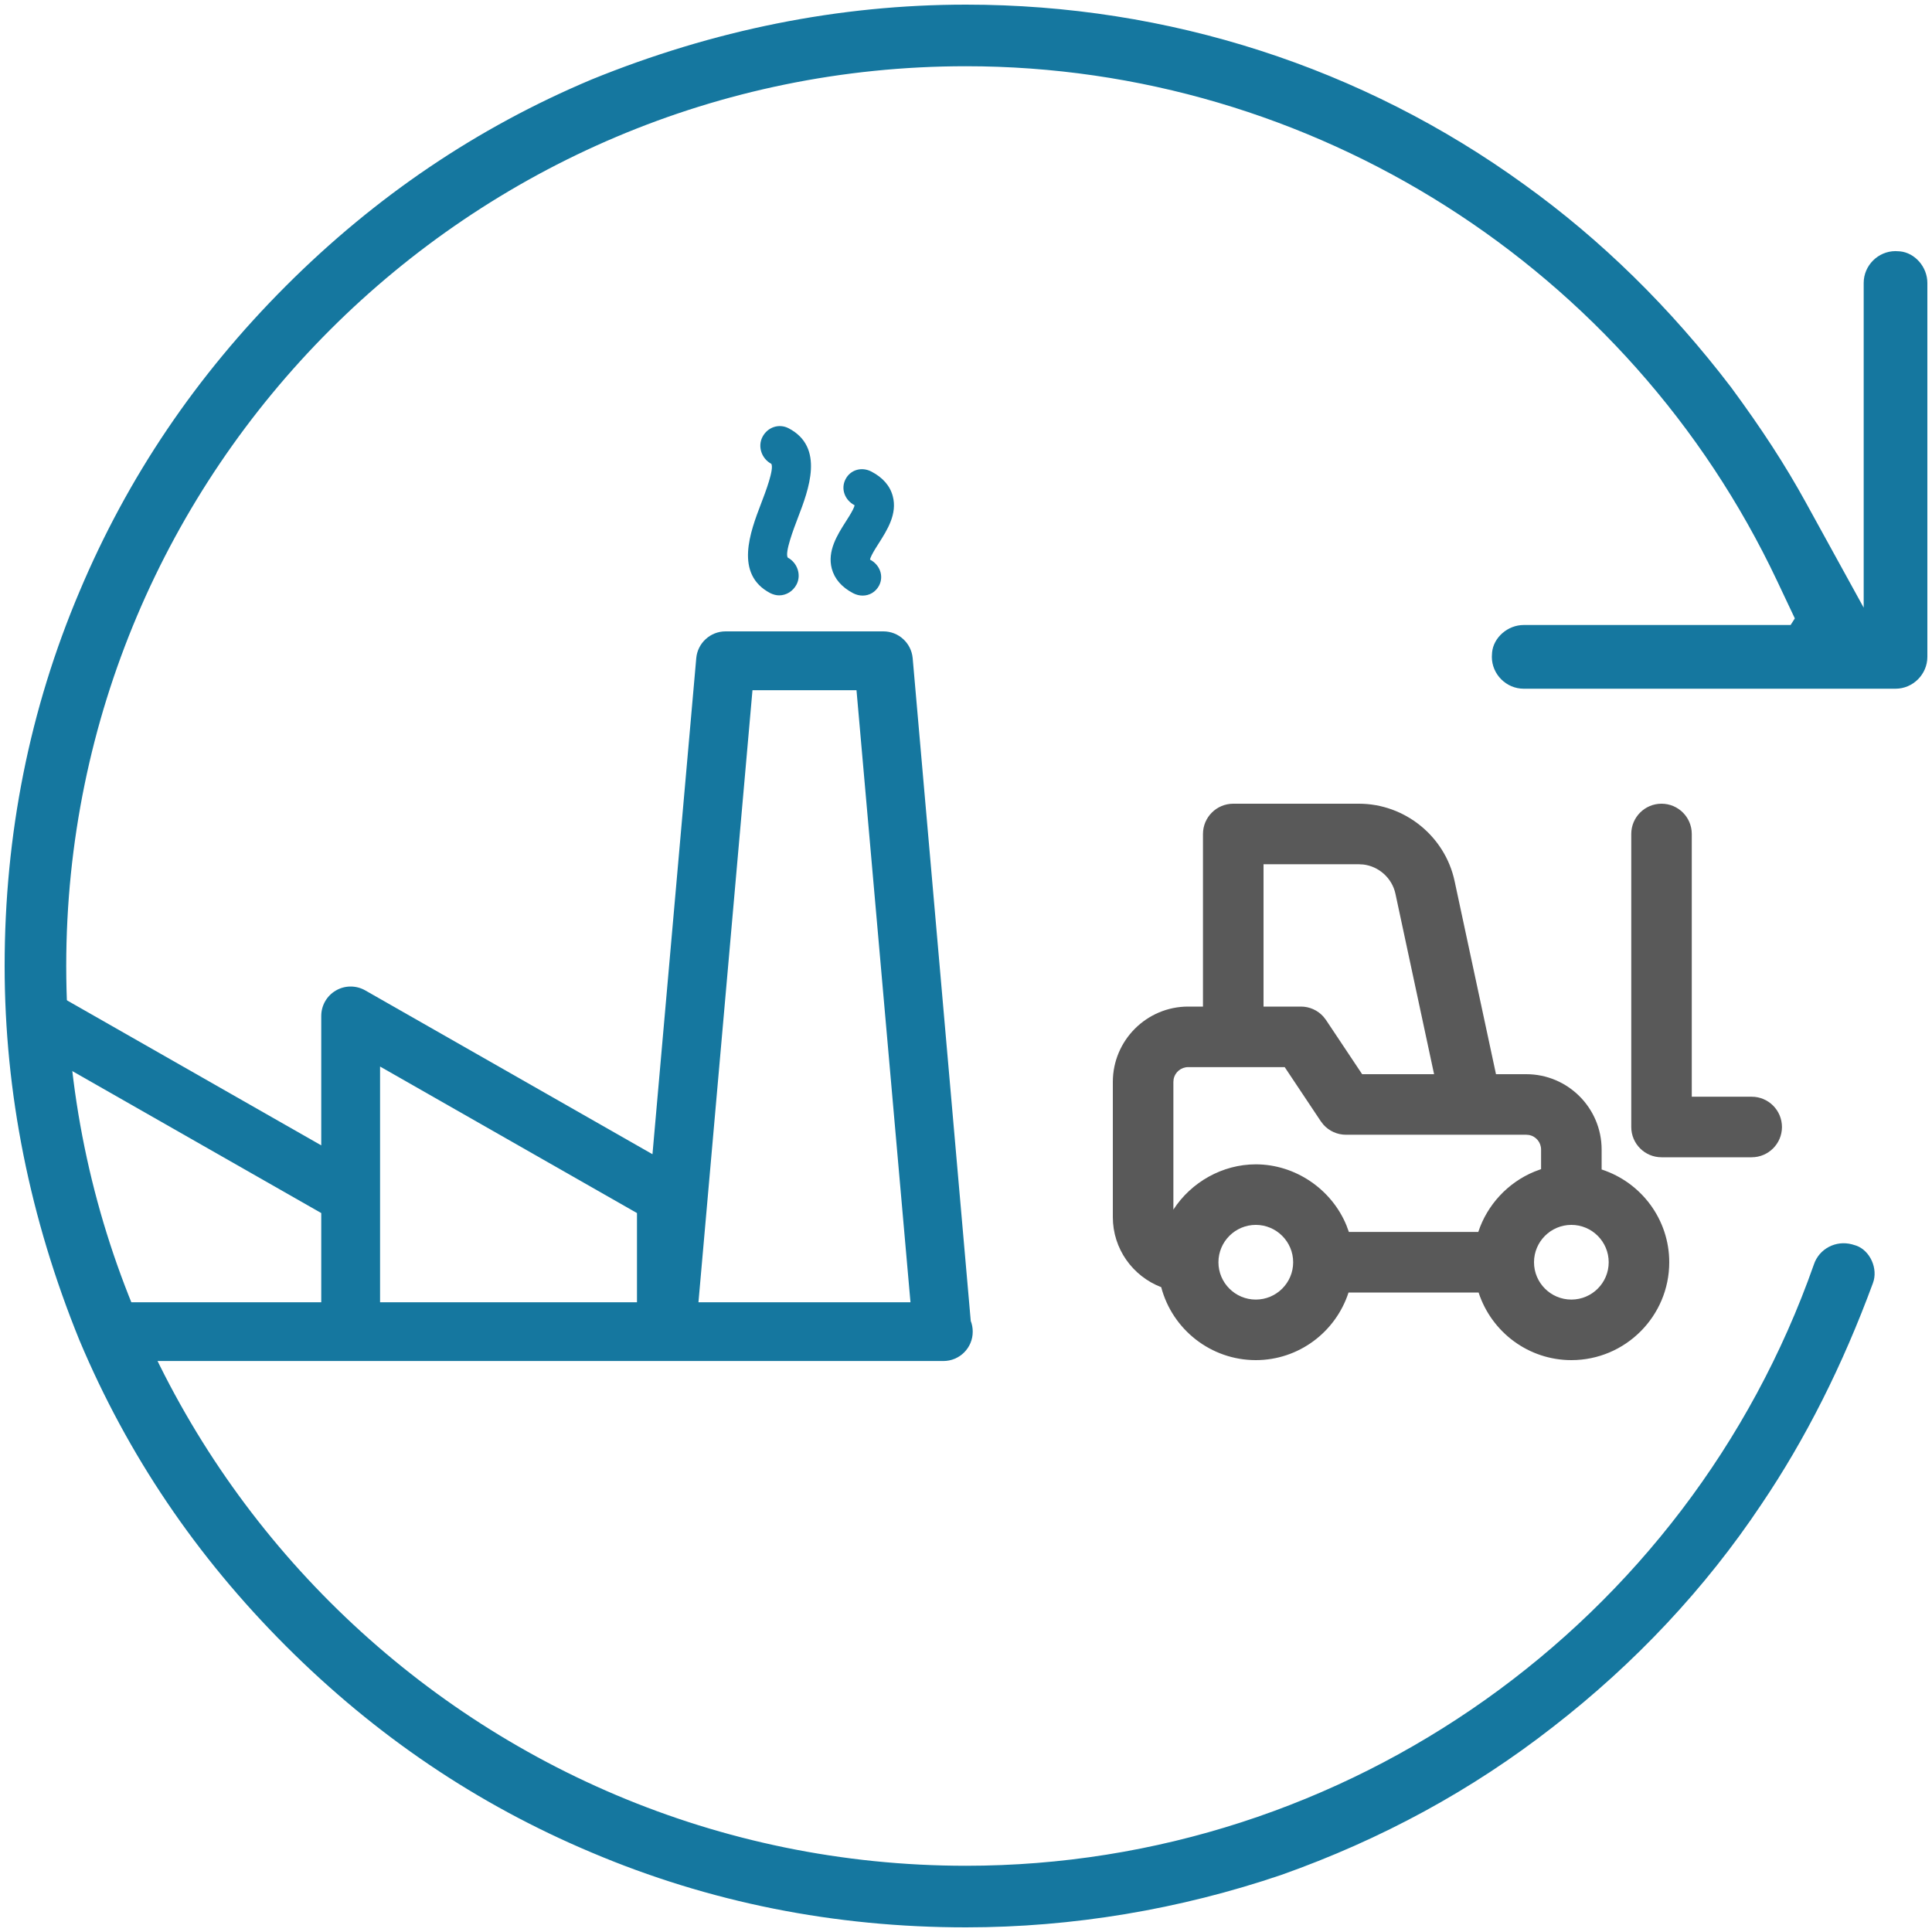
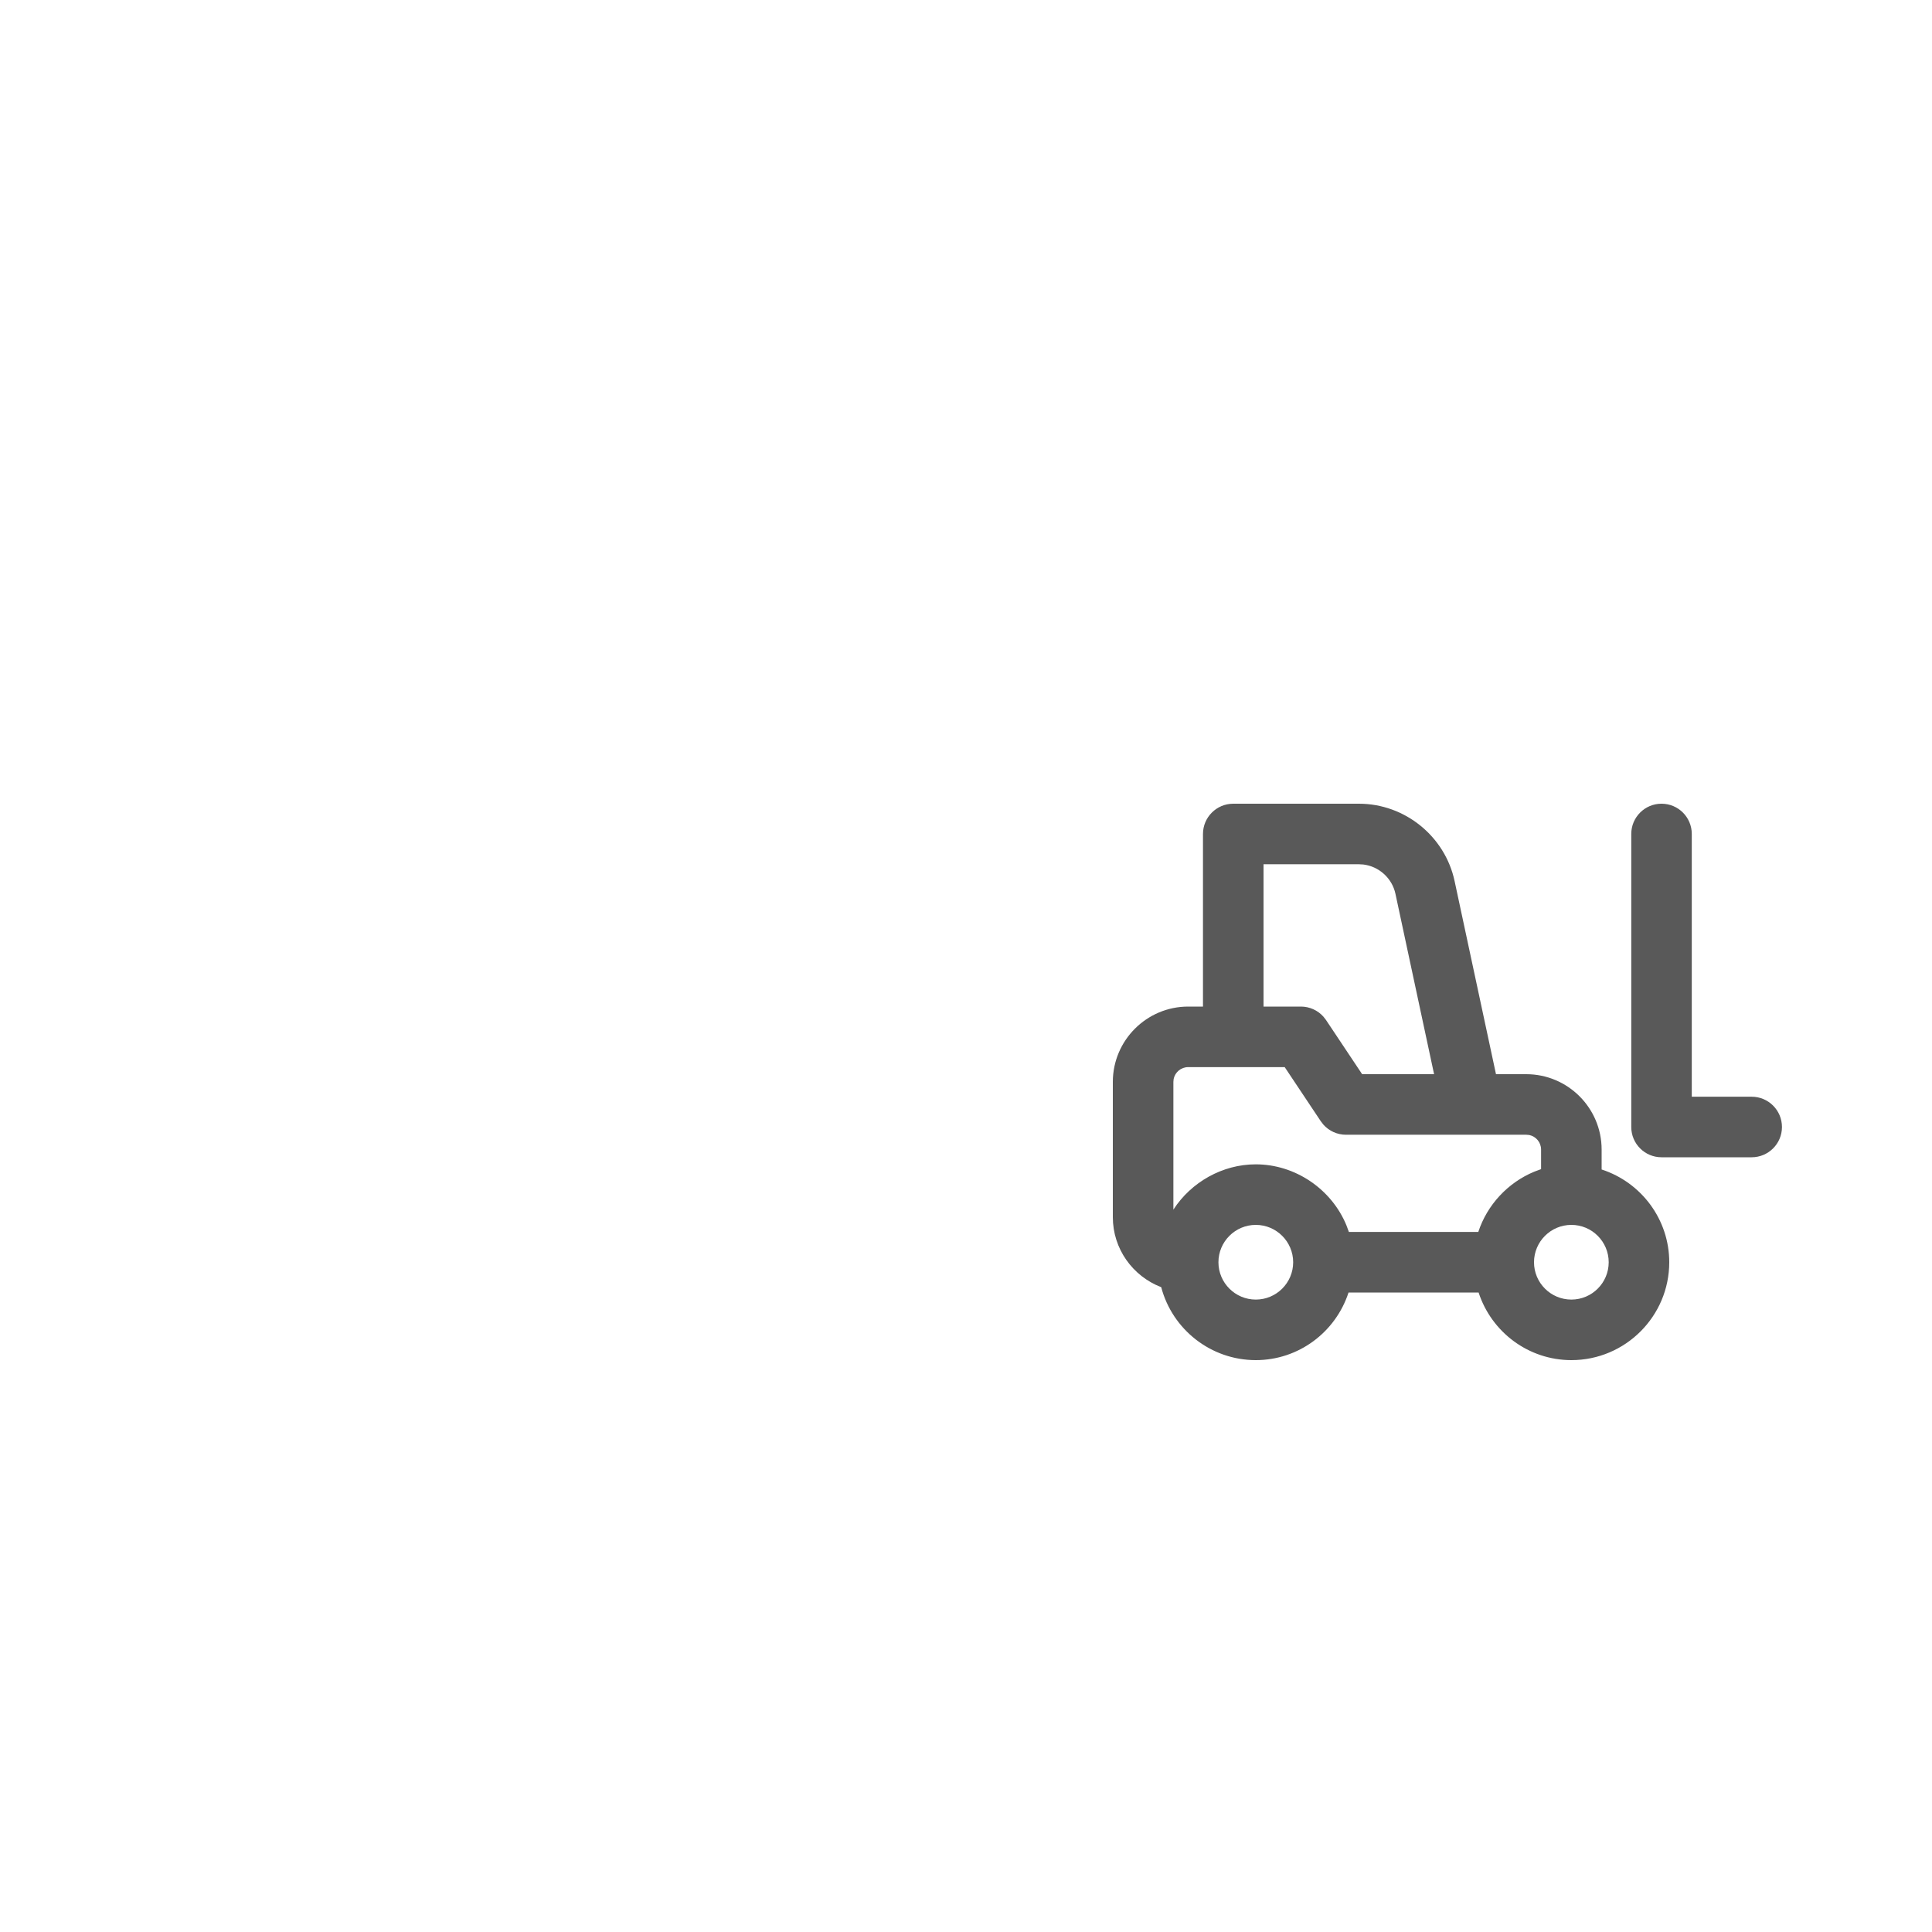
<svg xmlns="http://www.w3.org/2000/svg" width="50px" height="50px" viewBox="0 0 50 50" version="1.1">
  <title>Group 15@1x</title>
  <desc>Created with Sketch.</desc>
  <g id="Home" stroke="none" stroke-width="1" fill="none" fill-rule="evenodd">
    <g id="Artboard" transform="translate(-249, -856)" fill-rule="nonzero">
      <g id="Group-15" transform="translate(249, 856)">
        <g id="noun_Refresh_565789" fill="#15779F">
-           <path d="M7.323,0.12 C6.907,0.12 6.541,0.444 6.505,0.83 L6.499,0.944 C6.499,1.394 6.87,1.768 7.323,1.768 L15.726,1.768 L13.005,3.265 C12.035,3.798 11.108,4.401 10.023,5.2 C7.963,6.772 6.203,8.565 4.779,10.548 C1.741,14.739 0.12,19.766 0.12,25 C0.12,28.28 0.772,31.531 2.058,34.691 C3.305,37.655 5.077,40.276 7.4,42.6 C9.724,44.923 12.345,46.695 15.31,47.943 C18.356,49.234 21.596,49.88 25,49.88 C28.28,49.88 31.531,49.228 34.691,47.942 C37.655,46.695 40.276,44.923 42.6,42.6 C44.923,40.276 46.695,37.655 47.943,34.69 C49.234,31.644 49.88,28.404 49.88,25 C49.88,22.249 49.417,19.47 48.52,16.833 C47.605,14.25 46.331,11.907 44.695,9.812 C43.046,7.684 41.102,5.862 38.933,4.416 C37.245,3.274 35.333,2.312 33.207,1.529 C32.832,1.388 32.364,1.604 32.237,1.96 L32.204,2.069 C32.091,2.489 32.318,2.921 32.725,3.057 C42.018,6.324 48.286,15.151 48.286,25 C48.286,37.844 37.85,48.286 25,48.286 C12.15,48.286 1.714,37.844 1.714,25 C1.714,16.04 6.926,7.837 15.037,4.007 L16.004,3.55 L16.175,3.659 L16.175,10.566 C16.175,10.982 16.499,11.348 16.885,11.385 L16.999,11.391 C17.45,11.391 17.824,11.019 17.824,10.566 L17.824,0.944 C17.824,0.494 17.452,0.12 16.999,0.12 L7.323,0.12 Z" id="Path" transform="translate(25, 25) rotate(-270) translate(-25, -25) " />
-         </g>
+           </g>
        <g id="noun_Forklift_2135443" transform="translate(28, 20)" fill="#595959">
-           <path d="M17.333,8.383 C17.766,8.383 18.117,8.734 18.117,9.167 C18.117,9.599 17.766,9.95 17.333,9.95 L15,9.95 C14.567,9.95 14.217,9.599 14.217,9.167 L14.217,1.583 C14.217,1.151 14.567,0.8 15,0.8 C15.433,0.8 15.783,1.151 15.783,1.583 L15.783,8.383 L17.333,8.383 Z" id="Path" />
+           <path d="M17.333,8.383 C17.766,8.383 18.117,8.734 18.117,9.167 C18.117,9.599 17.766,9.95 17.333,9.95 L15,9.95 C14.567,9.95 14.217,9.599 14.217,9.167 L14.217,1.583 C14.217,1.151 14.567,0.8 15,0.8 C15.433,0.8 15.783,1.151 15.783,1.583 L15.783,8.383 L17.333,8.383 " id="Path" />
          <path d="M7.169,0.8 C8.356,0.8 9.397,1.642 9.645,2.803 L10.716,7.8 L11.5,7.8 C12.575,7.8 13.45,8.675 13.45,9.75 L13.45,10.266 C14.481,10.602 15.2,11.562 15.2,12.667 C15.2,14.064 14.064,15.2 12.667,15.2 C11.562,15.2 10.602,14.48 10.266,13.45 L6.9,13.45 C6.564,14.481 5.604,15.2 4.5,15.2 C3.342,15.2 2.342,14.412 2.052,13.312 C1.307,13.025 0.8,12.313 0.8,11.5 L0.8,8 C0.8,6.925 1.675,6.05 2.75,6.05 L3.133,6.05 L3.133,1.583 C3.133,1.151 3.484,0.8 3.917,0.8 L7.169,0.8 Z M4.5,11.7 C3.967,11.7 3.533,12.134 3.533,12.667 C3.533,13.2 3.967,13.633 4.5,13.633 C5.033,13.633 5.467,13.2 5.467,12.667 C5.467,12.134 5.033,11.7 4.5,11.7 Z M12.667,11.7 C12.134,11.7 11.7,12.134 11.7,12.667 C11.7,13.2 12.134,13.633 12.667,13.633 C13.2,13.633 13.633,13.2 13.633,12.667 C13.633,12.134 13.2,11.7 12.667,11.7 Z M5.248,7.617 L2.75,7.617 C2.565,7.617 2.41,7.748 2.374,7.923 L2.367,8 L2.367,11.305 C2.827,10.594 3.636,10.133 4.5,10.133 C5.521,10.133 6.462,10.775 6.847,11.715 L6.909,11.883 L10.258,11.883 C10.487,11.183 11.023,10.605 11.709,10.322 L11.883,10.257 L11.883,9.75 C11.883,9.565 11.752,9.41 11.577,9.374 L11.5,9.367 L6.833,9.367 C6.609,9.367 6.397,9.271 6.25,9.106 L6.182,9.018 L5.248,7.617 Z M7.169,2.367 L4.7,2.367 L4.7,6.05 L5.667,6.05 C5.891,6.05 6.103,6.146 6.25,6.311 L6.318,6.399 L7.252,7.8 L9.114,7.8 L8.114,3.131 C8.027,2.725 7.685,2.421 7.281,2.373 L7.169,2.367 Z" id="Shape" />
        </g>
        <g id="noun_Factory_67987" transform="translate(0.149, 11)" fill="#15779F">
-           <path d="M22.713,5.34 C23.107,5.34 23.436,5.642 23.471,6.034 L24.974,23.186 C25.008,23.274 25.025,23.366 25.025,23.462 C25.027,23.882 24.686,24.223 24.266,24.223 L2.683,24.223 L1.852,22.702 L8.165,22.702 L8.165,20.394 L1.516,16.602 L1.515,21.315 L0.013,15.126 C0.059,14.922 0.188,14.743 0.373,14.635 C0.606,14.498 0.896,14.497 1.132,14.631 L8.165,18.642 L8.165,15.293 C8.165,15.021 8.309,14.771 8.543,14.635 C8.776,14.498 9.067,14.497 9.303,14.631 L16.737,18.871 L17.87,6.035 C17.904,5.643 18.234,5.34 18.628,5.34 L22.713,5.34 Z M9.687,16.602 L9.687,22.702 L16.336,22.702 L16.336,20.394 L9.687,16.602 Z M22.017,6.862 L19.325,6.862 L17.927,22.702 L23.414,22.702 L22.017,6.862 Z M22.404,1.205 C22.699,1.359 22.886,1.574 22.956,1.842 C23.078,2.299 22.811,2.717 22.598,3.053 L22.503,3.204 C22.436,3.314 22.373,3.429 22.368,3.483 C22.618,3.613 22.731,3.904 22.602,4.154 C22.513,4.322 22.351,4.414 22.177,4.414 C22.095,4.414 22.011,4.394 21.93,4.352 C21.635,4.197 21.449,3.983 21.377,3.715 C21.257,3.259 21.523,2.84 21.737,2.504 L21.832,2.353 C21.899,2.243 21.962,2.128 21.967,2.075 C21.716,1.945 21.604,1.652 21.733,1.403 C21.861,1.154 22.154,1.074 22.404,1.205 Z M20.261,0.084 C21.199,0.574 20.779,1.673 20.501,2.399 C20.39,2.69 20.159,3.295 20.237,3.43 C20.486,3.561 20.596,3.878 20.465,4.128 C20.372,4.304 20.198,4.408 20.015,4.408 C19.939,4.408 19.863,4.388 19.787,4.351 C18.85,3.86 19.269,2.762 19.547,2.034 C19.659,1.744 19.889,1.139 19.813,1.004 C19.563,0.873 19.453,0.557 19.584,0.307 C19.714,0.056 20.01,-0.047 20.261,0.084 Z" id="Combined-Shape" />
-         </g>
+           </g>
      </g>
    </g>
  </g>
</svg>